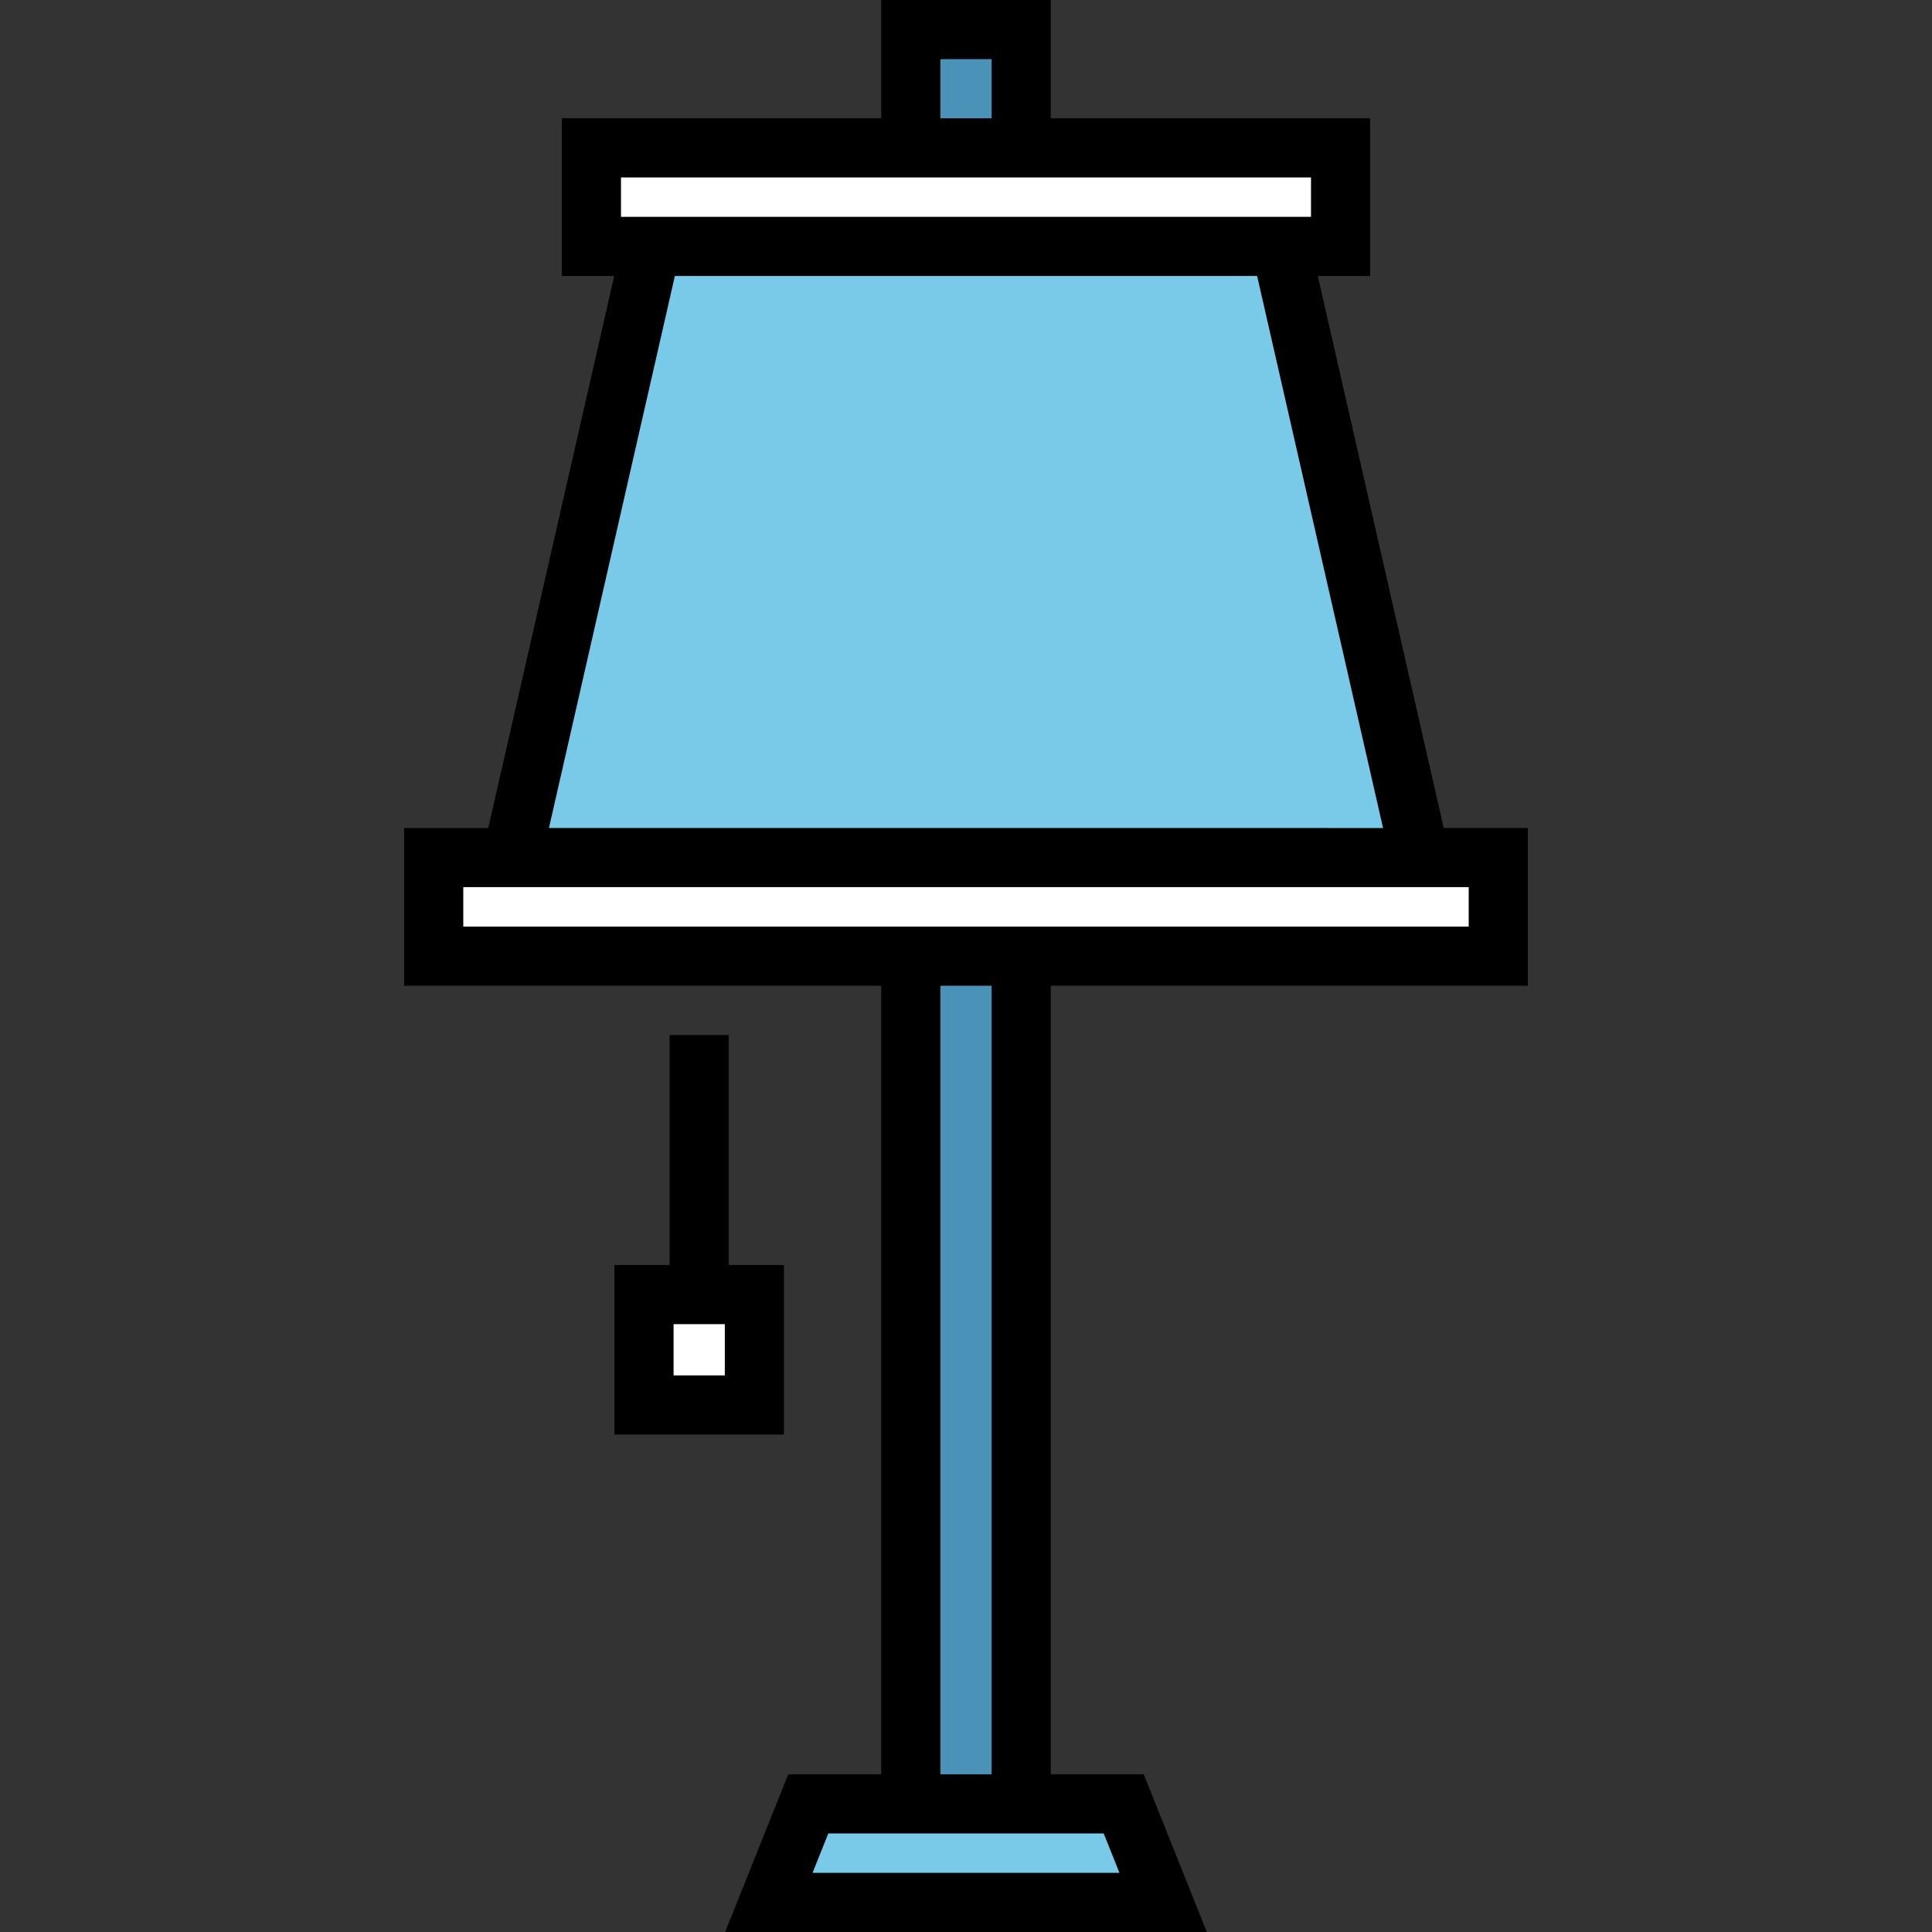
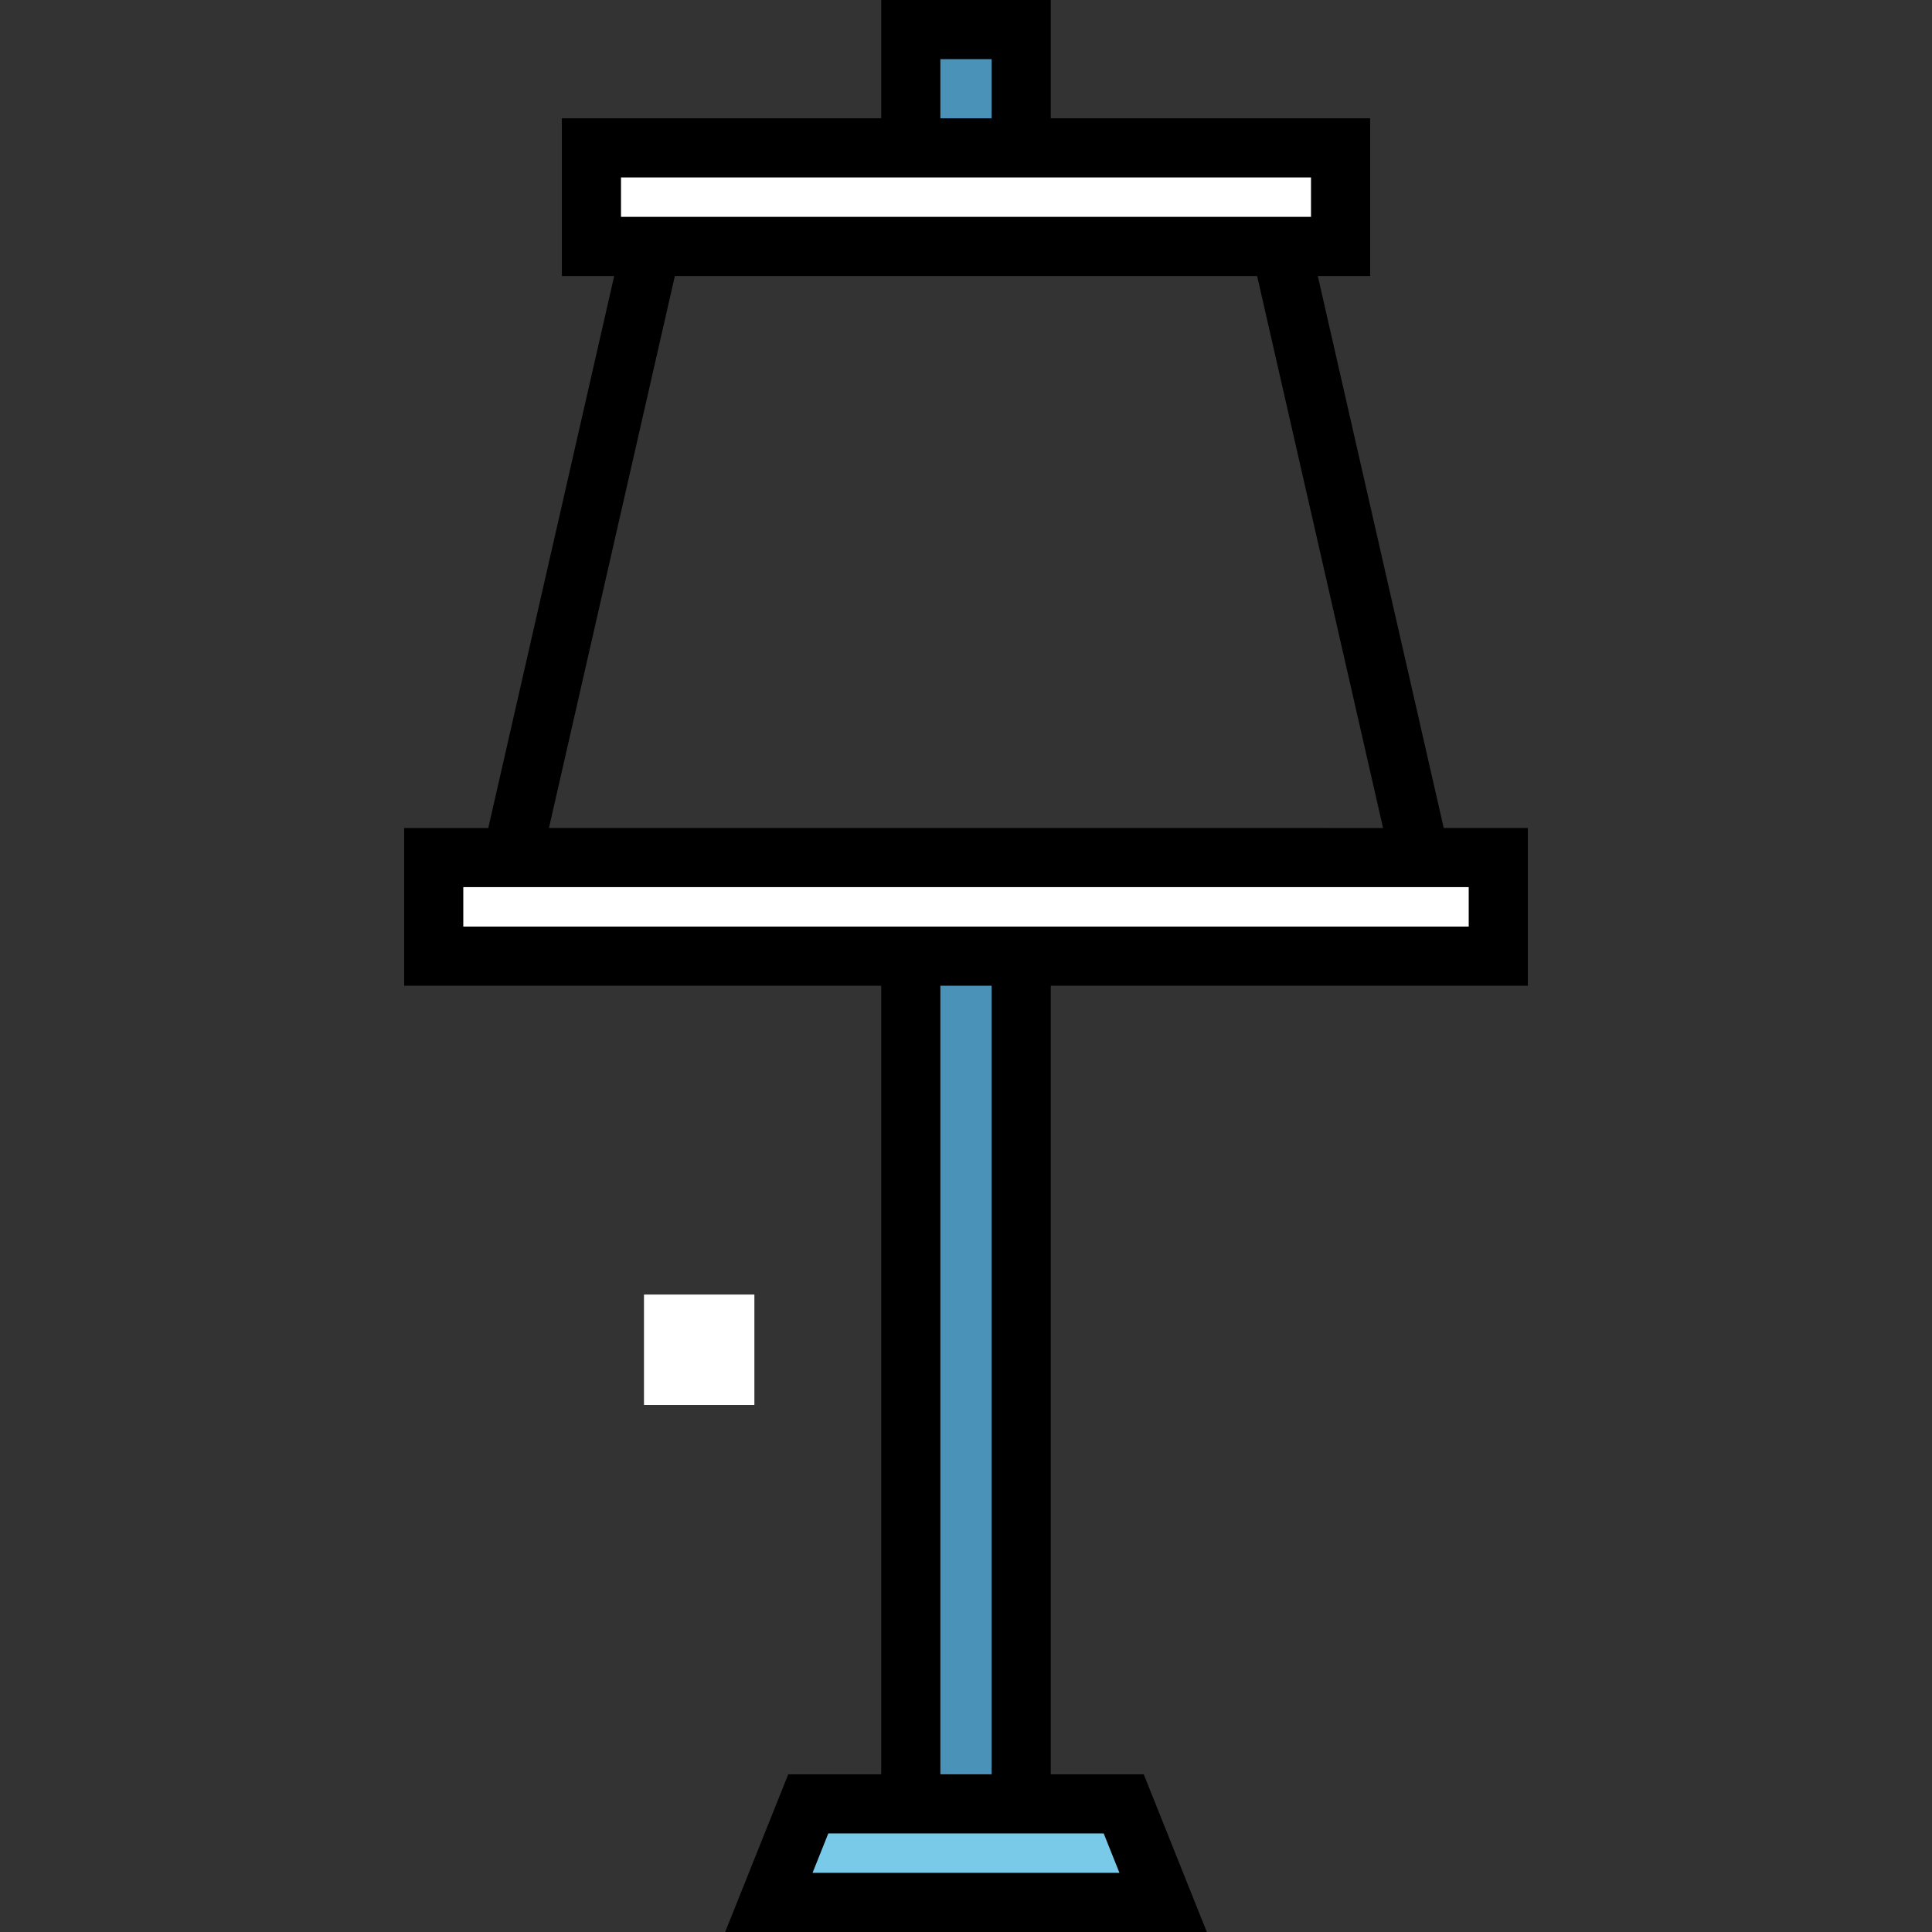
<svg xmlns="http://www.w3.org/2000/svg" version="1.1" id="Layer_1" x="0px" y="0px" viewBox="0 0 512 512" style="enable-background:new 0 0 512 512;" xml:space="preserve">
  <rect x="0" y="0" width="512" height="512" fill="#333333" stroke="none" />
  <g>
    <polyline style="fill:#4B92B9;" points="270.629,253.388 270.629,478.041 241.371,478.041 241.371,253.388  " />
    <rect x="241.371" y="7.837" style="fill:#4B92B9;" width="29.257" height="31.347" />
  </g>
  <g>
-     <polygon style="fill:#79CAE8;" points="384,253.388 128,253.388 180.245,39.184 331.755,39.184  " />
    <polygon style="fill:#79CAE8;" points="308.245,504.163 203.755,504.163 214.204,478.041 297.796,478.041  " />
  </g>
  <g>
    <rect x="170.663" y="343.071" style="fill:#FFFFFF;" width="29.257" height="29.257" />
    <rect x="156.735" y="39.184" style="fill:#FFFFFF;" width="198.531" height="26.122" />
    <rect x="114.939" y="227.265" style="fill:#FFFFFF;" width="282.122" height="26.122" />
  </g>
-   <path d="M177.458,274.286v60.952H162.83v44.931h44.931v-44.931h-14.629v-60.952H177.458z M192.087,364.495h-13.584v-13.584h13.584  V364.495z" />
  <path d="M404.898,261.224v-41.796h-22.296L349.23,73.143h13.872V31.347h-84.637V0h-44.931v31.347h-84.637v41.796h13.873  l-33.372,146.286h-22.297v41.796h126.433v208.98h-24.637L192.18,512H319.82l-16.718-41.796h-24.637v-208.98H404.898z   M249.208,15.673h13.584v15.673h-13.584V15.673z M164.571,47.02h182.857v10.449H164.571V47.02z M178.847,73.143h154.306  l33.372,146.286H145.474L178.847,73.143z M122.776,235.102h266.449v10.449H122.776V235.102z M296.669,496.327H215.33l4.18-10.449  h72.98L296.669,496.327z M262.792,470.204h-13.584v-208.98h13.584V470.204z" />
  <g>
</g>
  <g>
</g>
  <g>
</g>
  <g>
</g>
  <g>
</g>
  <g>
</g>
  <g>
</g>
  <g>
</g>
  <g>
</g>
  <g>
</g>
  <g>
</g>
  <g>
</g>
  <g>
</g>
  <g>
</g>
  <g>
</g>
</svg>